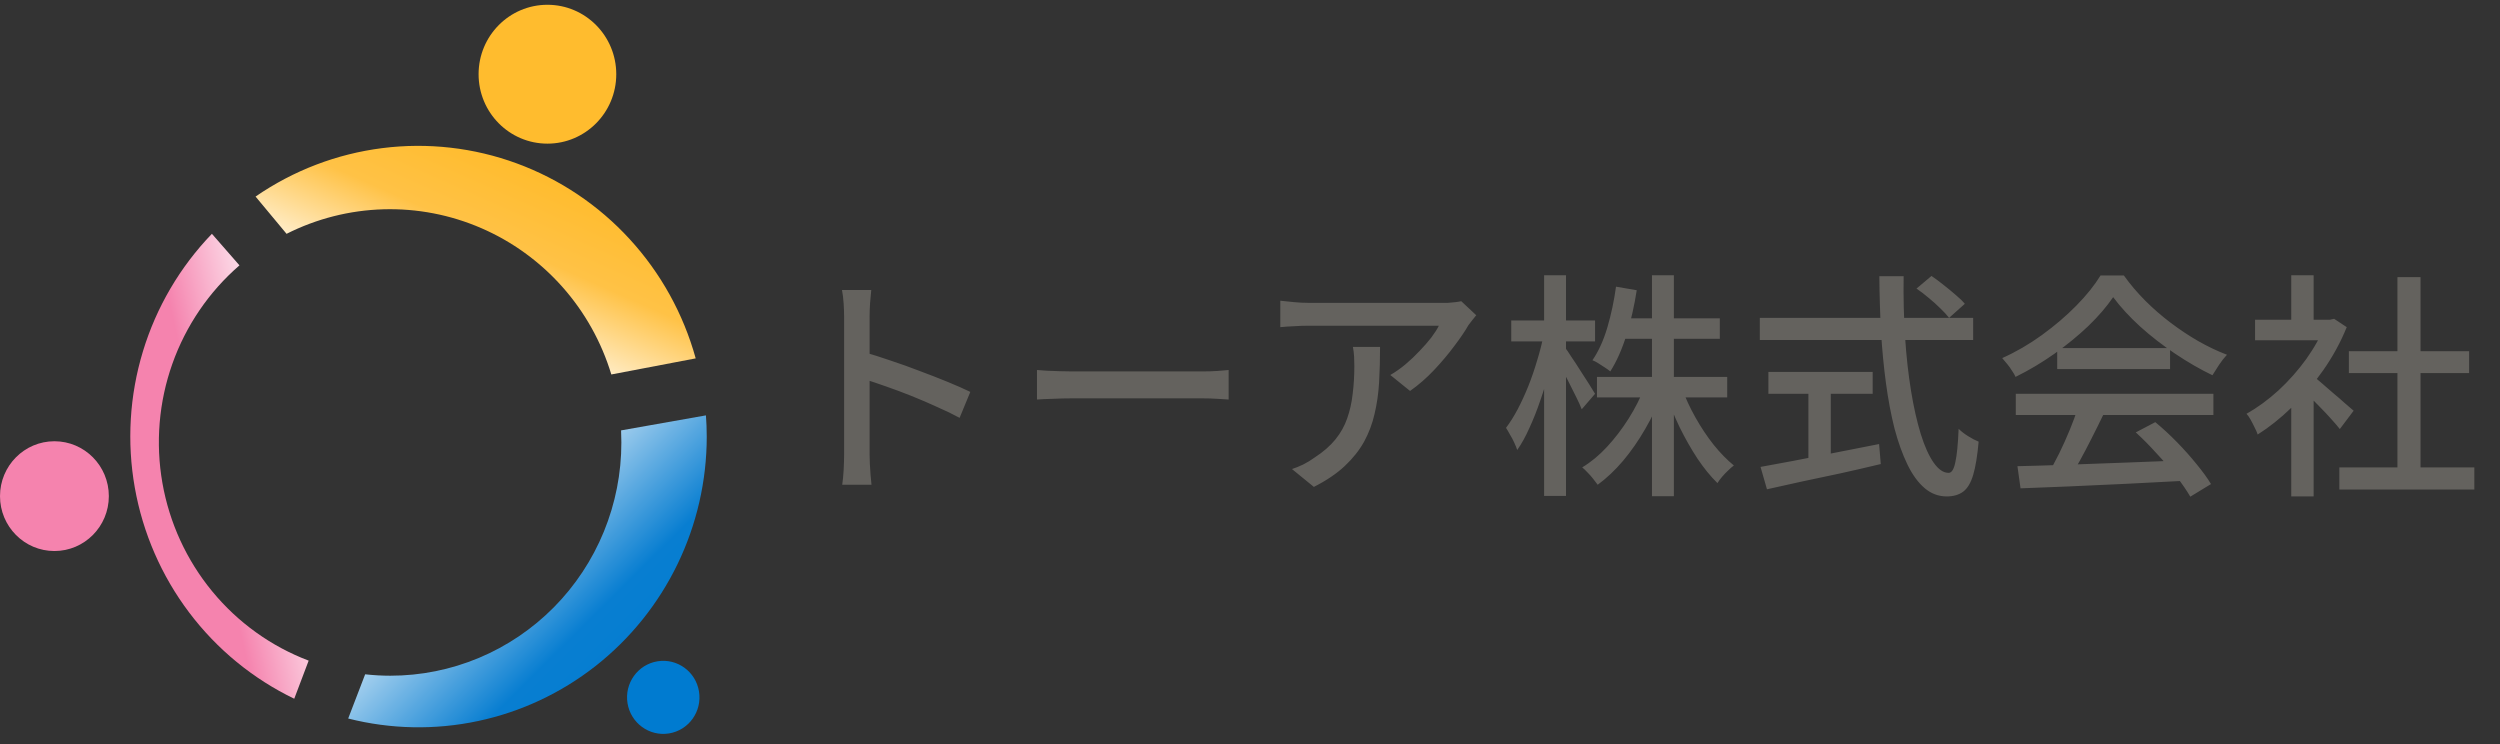
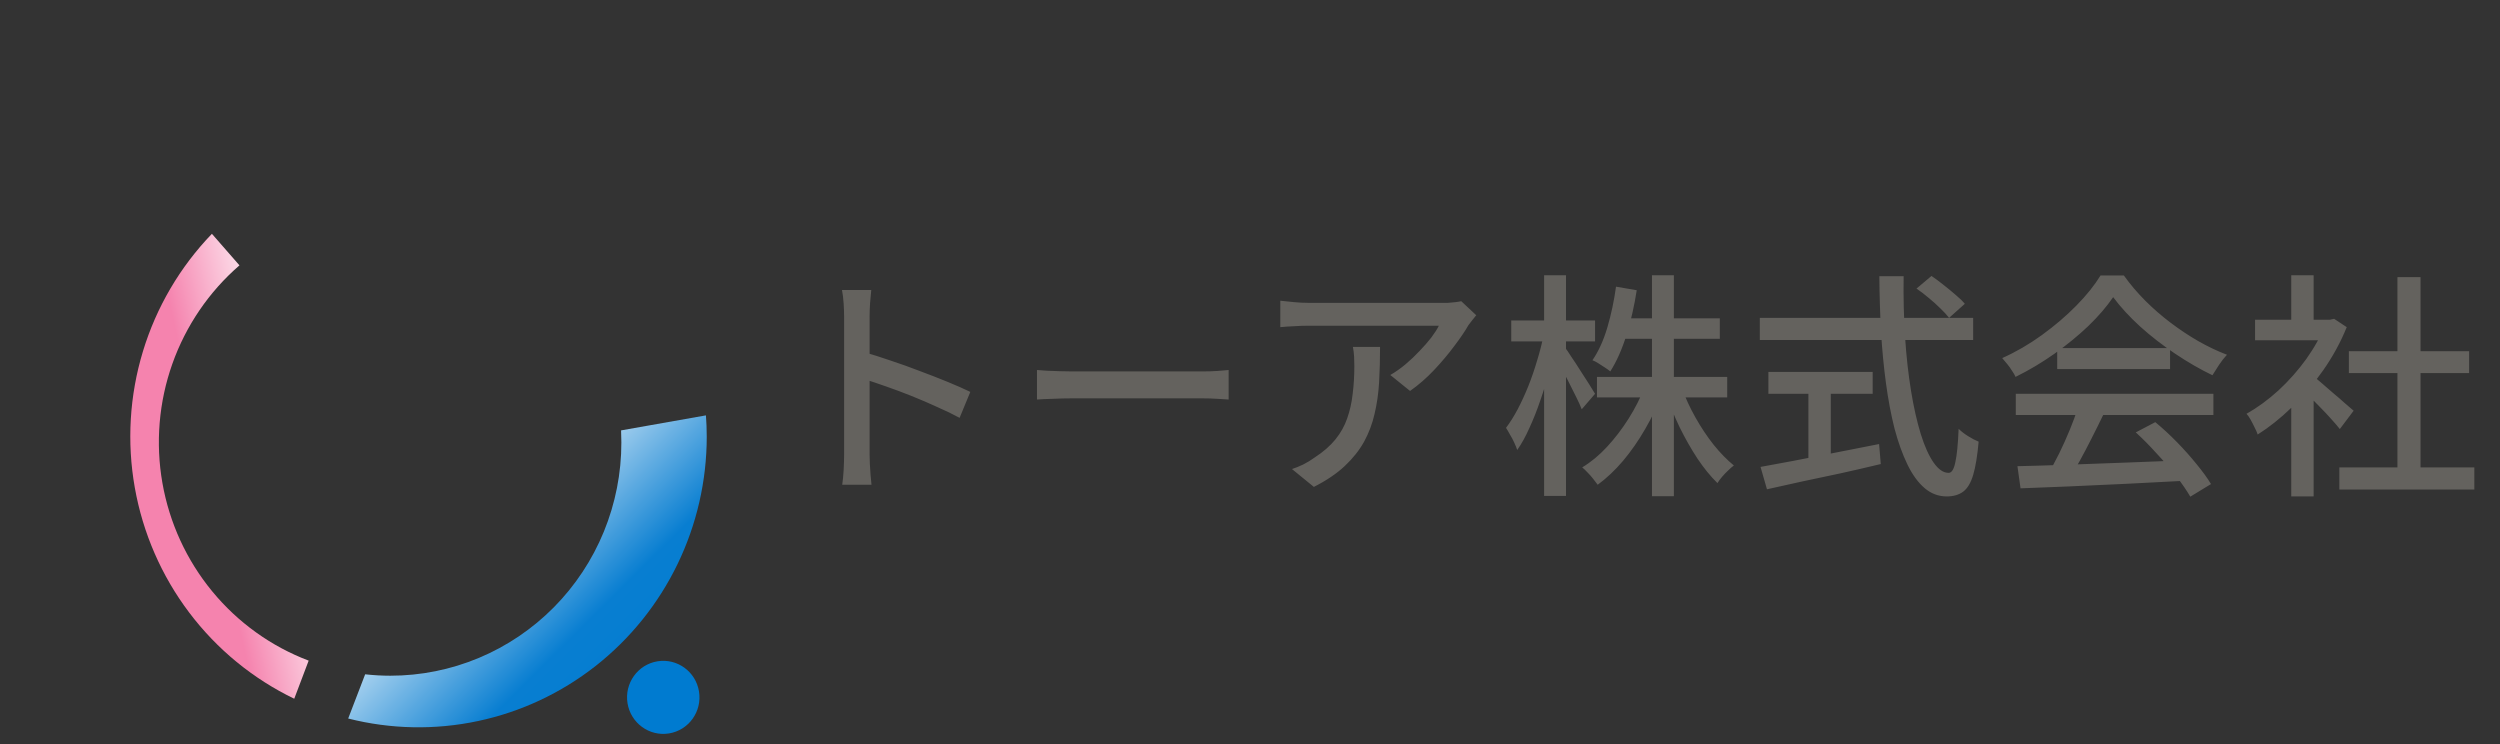
<svg xmlns="http://www.w3.org/2000/svg" width="168" height="50" viewBox="0 0 168 50" fill="none">
  <rect x="0" y="0" width="168" height="50" fill="#333333" stroke="none" />
  <g clip-path="url(#clip0_4528_5692)">
-     <path d="M36.787 9.653C39.342 9.653 41.413 7.564 41.413 4.987C41.413 2.41 39.342 0.321 36.787 0.321C34.232 0.321 32.161 2.41 32.161 4.987C32.161 7.564 34.232 9.653 36.787 9.653Z" fill="#FFBC2E" />
-     <path d="M3.657 37.029C5.677 37.029 7.314 35.378 7.314 33.34C7.314 31.303 5.677 29.652 3.657 29.652C1.637 29.652 0 31.303 0 33.34C0 35.378 1.637 37.029 3.657 37.029Z" fill="#F583AE" />
    <path d="M44.961 49.286C46.288 49.069 47.189 47.808 46.973 46.47C46.758 45.132 45.508 44.223 44.181 44.44C42.855 44.657 41.954 45.918 42.169 47.256C42.385 48.594 43.635 49.503 44.961 49.286Z" fill="#007BD0" />
-     <path d="M19.257 15.713C21.279 14.693 23.498 14.131 25.758 14.065C28.018 13.999 30.265 14.431 32.343 15.331C34.42 16.231 36.278 17.576 37.788 19.275C39.297 20.973 40.421 22.983 41.081 25.164L46.751 24.083C45.924 21.093 44.403 18.345 42.312 16.067C40.222 13.788 37.624 12.045 34.732 10.982C31.841 9.919 28.739 9.567 25.686 9.954C22.632 10.341 19.714 11.457 17.174 13.209L19.257 15.713Z" fill="url(#paint0_linear_4528_5692)" />
    <path d="M20.742 44.395C18.217 43.436 15.982 41.831 14.259 39.736C12.535 37.642 11.382 35.131 10.913 32.45C10.443 29.77 10.674 27.012 11.582 24.449C12.491 21.886 14.045 19.605 16.092 17.832L14.24 15.712C12.095 17.936 10.507 20.642 9.606 23.608C8.705 26.573 8.517 29.713 9.058 32.766C9.598 35.819 10.852 38.699 12.716 41.166C14.579 43.634 16.999 45.618 19.773 46.955L20.742 44.395Z" fill="url(#paint1_linear_4528_5692)" />
    <path d="M41.737 28.922C41.737 29.174 41.756 29.463 41.756 29.733C41.758 31.791 41.357 33.828 40.578 35.73C39.798 37.632 38.655 39.36 37.213 40.816C35.77 42.272 34.058 43.427 32.173 44.215C30.289 45.002 28.268 45.408 26.228 45.408C25.664 45.408 25.1 45.376 24.539 45.313L23.398 48.284C26.255 49.009 29.238 49.068 32.12 48.455C35.003 47.842 37.709 46.574 40.032 44.748C42.355 42.921 44.235 40.584 45.528 37.914C46.821 35.244 47.493 32.312 47.493 29.341C47.493 28.86 47.474 28.385 47.439 27.913L41.737 28.922Z" fill="url(#paint2_linear_4528_5692)" />
    <path d="M56.725 30.528C56.725 30.357 56.725 30.048 56.725 29.6C56.725 29.141 56.725 28.603 56.725 27.984C56.725 27.355 56.725 26.704 56.725 26.032C56.725 25.349 56.725 24.688 56.725 24.048C56.725 23.408 56.725 22.843 56.725 22.352C56.725 21.861 56.725 21.504 56.725 21.28C56.725 21.024 56.714 20.731 56.693 20.4C56.671 20.059 56.634 19.755 56.581 19.488H58.549C58.527 19.744 58.501 20.037 58.469 20.368C58.447 20.699 58.437 21.003 58.437 21.28C58.437 21.643 58.437 22.101 58.437 22.656C58.437 23.2 58.437 23.792 58.437 24.432C58.437 25.072 58.437 25.717 58.437 26.368C58.437 27.019 58.437 27.632 58.437 28.208C58.437 28.773 58.437 29.264 58.437 29.68C58.437 30.096 58.437 30.379 58.437 30.528C58.437 30.699 58.442 30.907 58.453 31.152C58.463 31.397 58.479 31.648 58.501 31.904C58.522 32.149 58.543 32.373 58.565 32.576H56.597C56.639 32.299 56.671 31.968 56.693 31.584C56.714 31.189 56.725 30.837 56.725 30.528ZM58.069 23.664C58.591 23.813 59.178 24 59.829 24.224C60.479 24.437 61.135 24.672 61.797 24.928C62.458 25.173 63.087 25.419 63.685 25.664C64.282 25.909 64.789 26.133 65.205 26.336L64.485 28.08C64.037 27.835 63.53 27.589 62.965 27.344C62.41 27.088 61.839 26.843 61.253 26.608C60.666 26.373 60.095 26.16 59.541 25.968C58.997 25.776 58.506 25.611 58.069 25.472V23.664ZM69.685 24.864C69.866 24.875 70.085 24.891 70.341 24.912C70.607 24.923 70.89 24.933 71.189 24.944C71.498 24.955 71.791 24.96 72.069 24.96C72.282 24.96 72.575 24.96 72.949 24.96C73.322 24.96 73.743 24.96 74.213 24.96C74.693 24.96 75.194 24.96 75.717 24.96C76.239 24.96 76.757 24.96 77.269 24.96C77.791 24.96 78.282 24.96 78.741 24.96C79.199 24.96 79.605 24.96 79.957 24.96C80.309 24.96 80.581 24.96 80.773 24.96C81.157 24.96 81.503 24.949 81.813 24.928C82.122 24.896 82.373 24.875 82.565 24.864V26.848C82.383 26.837 82.127 26.821 81.797 26.8C81.466 26.779 81.125 26.768 80.773 26.768C80.591 26.768 80.319 26.768 79.957 26.768C79.605 26.768 79.199 26.768 78.741 26.768C78.282 26.768 77.791 26.768 77.269 26.768C76.757 26.768 76.239 26.768 75.717 26.768C75.194 26.768 74.693 26.768 74.213 26.768C73.743 26.768 73.322 26.768 72.949 26.768C72.575 26.768 72.282 26.768 72.069 26.768C71.631 26.768 71.194 26.779 70.757 26.8C70.319 26.811 69.962 26.827 69.685 26.848V24.864ZM99.204 21.184C99.129 21.269 99.039 21.381 98.932 21.52C98.836 21.648 98.751 21.76 98.676 21.856C98.452 22.251 98.137 22.715 97.732 23.248C97.337 23.781 96.884 24.32 96.372 24.864C95.871 25.397 95.332 25.867 94.756 26.272L93.428 25.2C93.78 24.997 94.121 24.757 94.452 24.48C94.793 24.192 95.108 23.893 95.396 23.584C95.695 23.275 95.956 22.976 96.18 22.688C96.404 22.389 96.575 22.123 96.692 21.888C96.543 21.888 96.287 21.888 95.924 21.888C95.572 21.888 95.145 21.888 94.644 21.888C94.153 21.888 93.625 21.888 93.06 21.888C92.505 21.888 91.951 21.888 91.396 21.888C90.841 21.888 90.324 21.888 89.844 21.888C89.364 21.888 88.953 21.888 88.612 21.888C88.271 21.888 88.041 21.888 87.924 21.888C87.604 21.888 87.295 21.899 86.996 21.92C86.697 21.931 86.377 21.952 86.036 21.984V20.208C86.335 20.24 86.644 20.272 86.964 20.304C87.284 20.336 87.604 20.352 87.924 20.352C88.041 20.352 88.276 20.352 88.628 20.352C88.98 20.352 89.401 20.352 89.892 20.352C90.393 20.352 90.932 20.352 91.508 20.352C92.084 20.352 92.66 20.352 93.236 20.352C93.812 20.352 94.351 20.352 94.852 20.352C95.353 20.352 95.78 20.352 96.132 20.352C96.484 20.352 96.729 20.352 96.868 20.352C96.985 20.352 97.129 20.352 97.3 20.352C97.481 20.341 97.652 20.325 97.812 20.304C97.983 20.283 98.111 20.261 98.196 20.24L99.204 21.184ZM92.74 23.312C92.74 24.144 92.719 24.933 92.676 25.68C92.633 26.427 92.532 27.136 92.372 27.808C92.223 28.469 91.988 29.093 91.668 29.68C91.348 30.256 90.916 30.8 90.372 31.312C89.828 31.824 89.135 32.293 88.292 32.72L86.82 31.52C87.055 31.445 87.305 31.344 87.572 31.216C87.849 31.077 88.111 30.917 88.356 30.736C88.932 30.363 89.396 29.957 89.748 29.52C90.1 29.083 90.361 28.613 90.532 28.112C90.713 27.6 90.836 27.051 90.9 26.464C90.975 25.877 91.012 25.253 91.012 24.592C91.012 24.379 91.007 24.171 90.996 23.968C90.985 23.765 90.959 23.547 90.916 23.312H92.74ZM107.316 25.328H116.068V26.704H107.316V25.328ZM108.9 21.392H115.572V22.768H108.9V21.392ZM111.012 18.496H112.484V33.344H111.012V18.496ZM110.516 26.016L111.716 26.384C111.407 27.216 111.023 28.027 110.564 28.816C110.116 29.595 109.62 30.309 109.076 30.96C108.532 31.6 107.961 32.139 107.364 32.576C107.279 32.459 107.177 32.325 107.06 32.176C106.943 32.027 106.82 31.888 106.692 31.76C106.564 31.621 106.441 31.504 106.324 31.408C106.911 31.056 107.465 30.597 107.988 30.032C108.521 29.456 109.007 28.821 109.444 28.128C109.881 27.435 110.239 26.731 110.516 26.016ZM113.028 26.096C113.263 26.747 113.567 27.403 113.94 28.064C114.313 28.725 114.719 29.333 115.156 29.888C115.604 30.443 116.057 30.907 116.516 31.28C116.399 31.365 116.271 31.477 116.132 31.616C115.993 31.744 115.86 31.883 115.732 32.032C115.604 32.181 115.497 32.325 115.412 32.464C114.953 32.016 114.505 31.467 114.068 30.816C113.641 30.165 113.241 29.461 112.868 28.704C112.505 27.947 112.196 27.189 111.94 26.432L113.028 26.096ZM108.596 19.264L109.988 19.504C109.828 20.549 109.599 21.552 109.3 22.512C109.001 23.472 108.639 24.288 108.212 24.96C108.127 24.885 108.009 24.8 107.86 24.704C107.721 24.608 107.572 24.512 107.412 24.416C107.263 24.32 107.129 24.251 107.012 24.208C107.428 23.6 107.764 22.859 108.02 21.984C108.276 21.109 108.468 20.203 108.596 19.264ZM101.556 21.536H107.188V22.944H101.556V21.536ZM103.764 18.496H105.236V33.328H103.764V18.496ZM103.732 22.512L104.596 22.848C104.468 23.499 104.313 24.171 104.132 24.864C103.951 25.557 103.743 26.24 103.508 26.912C103.284 27.573 103.039 28.192 102.772 28.768C102.516 29.344 102.244 29.835 101.956 30.24C101.913 30.101 101.849 29.941 101.764 29.76C101.679 29.568 101.583 29.387 101.476 29.216C101.38 29.035 101.289 28.88 101.204 28.752C101.471 28.4 101.732 27.984 101.988 27.504C102.244 27.013 102.484 26.491 102.708 25.936C102.932 25.371 103.129 24.795 103.3 24.208C103.481 23.621 103.625 23.056 103.732 22.512ZM105.172 23.36C105.268 23.477 105.407 23.68 105.588 23.968C105.78 24.245 105.983 24.555 106.196 24.896C106.42 25.237 106.623 25.552 106.804 25.84C106.985 26.128 107.113 26.336 107.188 26.464L106.292 27.504C106.207 27.28 106.084 27.008 105.924 26.688C105.764 26.357 105.593 26.016 105.412 25.664C105.231 25.301 105.055 24.965 104.884 24.656C104.713 24.347 104.575 24.096 104.468 23.904L105.172 23.36ZM128.788 19.392L129.796 18.544C130.063 18.725 130.335 18.928 130.612 19.152C130.9 19.376 131.172 19.6 131.428 19.824C131.684 20.037 131.887 20.235 132.036 20.416L130.98 21.36C130.831 21.168 130.633 20.955 130.388 20.72C130.153 20.485 129.892 20.251 129.604 20.016C129.327 19.781 129.055 19.573 128.788 19.392ZM118.26 21.36H132.596V22.848H118.26V21.36ZM118.836 24.992H125.844V26.464H118.836V24.992ZM121.524 25.808H123.028V31.392H121.524V25.808ZM118.308 31.376C118.948 31.259 119.7 31.12 120.564 30.96C121.439 30.789 122.367 30.608 123.348 30.416C124.329 30.224 125.305 30.032 126.276 29.84L126.388 31.184C125.503 31.397 124.601 31.605 123.684 31.808C122.767 32 121.887 32.187 121.044 32.368C120.201 32.56 119.433 32.731 118.74 32.88L118.308 31.376ZM126.292 18.56H127.924C127.903 19.968 127.935 21.328 128.02 22.64C128.105 23.941 128.239 25.147 128.42 26.256C128.601 27.365 128.82 28.336 129.076 29.168C129.332 29.989 129.62 30.629 129.94 31.088C130.26 31.547 130.596 31.776 130.948 31.776C131.151 31.776 131.3 31.541 131.396 31.072C131.503 30.603 131.577 29.851 131.62 28.816C131.791 28.987 132.004 29.152 132.26 29.312C132.516 29.472 132.751 29.595 132.964 29.68C132.879 30.64 132.756 31.387 132.596 31.92C132.436 32.453 132.212 32.827 131.924 33.04C131.636 33.253 131.268 33.36 130.82 33.36C130.265 33.36 129.769 33.173 129.332 32.8C128.895 32.427 128.511 31.899 128.18 31.216C127.849 30.533 127.561 29.733 127.316 28.816C127.081 27.888 126.889 26.875 126.74 25.776C126.591 24.677 126.479 23.52 126.404 22.304C126.34 21.077 126.303 19.829 126.292 18.56ZM135.572 31.328C136.521 31.307 137.615 31.275 138.852 31.232C140.1 31.189 141.417 31.141 142.804 31.088C144.201 31.035 145.588 30.981 146.964 30.928L146.9 32.304C145.577 32.379 144.239 32.448 142.884 32.512C141.54 32.576 140.255 32.635 139.028 32.688C137.812 32.741 136.729 32.784 135.78 32.816L135.572 31.328ZM135.46 26.464H148.74V27.888H135.46V26.464ZM138.244 23.392H145.828V24.8H138.244V23.392ZM139.636 27.392L141.348 27.856C141.103 28.368 140.841 28.896 140.564 29.44C140.297 29.973 140.025 30.491 139.748 30.992C139.471 31.483 139.209 31.925 138.964 32.32L137.62 31.872C137.865 31.456 138.116 30.992 138.372 30.48C138.628 29.957 138.868 29.424 139.092 28.88C139.316 28.336 139.497 27.84 139.636 27.392ZM143.524 29.056L144.836 28.368C145.327 28.773 145.812 29.221 146.292 29.712C146.772 30.203 147.209 30.693 147.604 31.184C148.009 31.675 148.335 32.123 148.58 32.528L147.188 33.376C146.953 32.971 146.639 32.512 146.244 32C145.849 31.499 145.412 30.992 144.932 30.48C144.463 29.957 143.993 29.483 143.524 29.056ZM142.004 19.968C141.577 20.597 141.023 21.243 140.34 21.904C139.657 22.555 138.895 23.179 138.052 23.776C137.22 24.363 136.351 24.88 135.444 25.328C135.391 25.2 135.311 25.061 135.204 24.912C135.108 24.752 135.001 24.603 134.884 24.464C134.767 24.315 134.655 24.181 134.548 24.064C135.476 23.648 136.367 23.131 137.22 22.512C138.073 21.893 138.841 21.237 139.524 20.544C140.207 19.851 140.751 19.173 141.156 18.512H142.724C143.151 19.109 143.631 19.675 144.164 20.208C144.697 20.741 145.268 21.237 145.876 21.696C146.484 22.155 147.103 22.565 147.732 22.928C148.372 23.291 149.012 23.595 149.652 23.84C149.471 24.032 149.295 24.256 149.124 24.512C148.964 24.757 148.815 24.992 148.676 25.216C147.855 24.821 147.023 24.341 146.18 23.776C145.337 23.211 144.553 22.603 143.828 21.952C143.103 21.291 142.495 20.629 142.004 19.968ZM157.204 31.408H166.276V32.896H157.204V31.408ZM157.844 23.6H165.924V25.072H157.844V23.6ZM161.108 18.624H162.66V32.128H161.108V18.624ZM151.54 21.488H156.82V22.864H151.54V21.488ZM153.972 26.56L155.476 24.768V33.36H153.972V26.56ZM153.972 18.496H155.476V22.144H153.972V18.496ZM155.316 25.184C155.465 25.28 155.668 25.44 155.924 25.664C156.191 25.888 156.473 26.133 156.772 26.4C157.081 26.656 157.359 26.896 157.604 27.12C157.86 27.333 158.047 27.493 158.164 27.6L157.236 28.832C157.087 28.64 156.895 28.416 156.66 28.16C156.425 27.893 156.169 27.621 155.892 27.344C155.625 27.067 155.364 26.805 155.108 26.56C154.863 26.304 154.655 26.101 154.484 25.952L155.316 25.184ZM156.276 21.488H156.564L156.852 21.424L157.7 21.984C157.295 22.987 156.772 23.947 156.132 24.864C155.492 25.781 154.788 26.613 154.02 27.36C153.263 28.096 152.495 28.709 151.716 29.2C151.673 29.061 151.604 28.901 151.508 28.72C151.423 28.539 151.332 28.363 151.236 28.192C151.14 28.021 151.049 27.893 150.964 27.808C151.7 27.392 152.415 26.869 153.108 26.24C153.801 25.6 154.425 24.896 154.98 24.128C155.535 23.349 155.967 22.565 156.276 21.776V21.488Z" fill="#64625E" />
  </g>
  <defs>
    <linearGradient id="paint0_linear_4528_5692" x1="35.175" y1="11.26" x2="29.96" y2="23.024" gradientUnits="userSpaceOnUse">
      <stop stop-color="#FFBC2E" />
      <stop offset="0.4" stop-color="#FFC246" />
      <stop offset="1" stop-color="white" />
    </linearGradient>
    <linearGradient id="paint1_linear_4528_5692" x1="9.121" y1="33.057" x2="21.076" y2="30.483" gradientUnits="userSpaceOnUse">
      <stop stop-color="#F583AE" />
      <stop offset="0.4" stop-color="#F583AE" />
      <stop offset="1" stop-color="white" />
    </linearGradient>
    <linearGradient id="paint2_linear_4528_5692" x1="45.212" y1="48.162" x2="30.199" y2="32.997" gradientUnits="userSpaceOnUse">
      <stop stop-color="#007CD0" />
      <stop offset="0.4" stop-color="#087ED1" />
      <stop offset="1" stop-color="white" />
    </linearGradient>
    <clipPath id="clip0_4528_5692">
      <rect width="167.493" height="49.358" fill="white" transform="translate(0 0.321)" />
    </clipPath>
  </defs>
</svg>